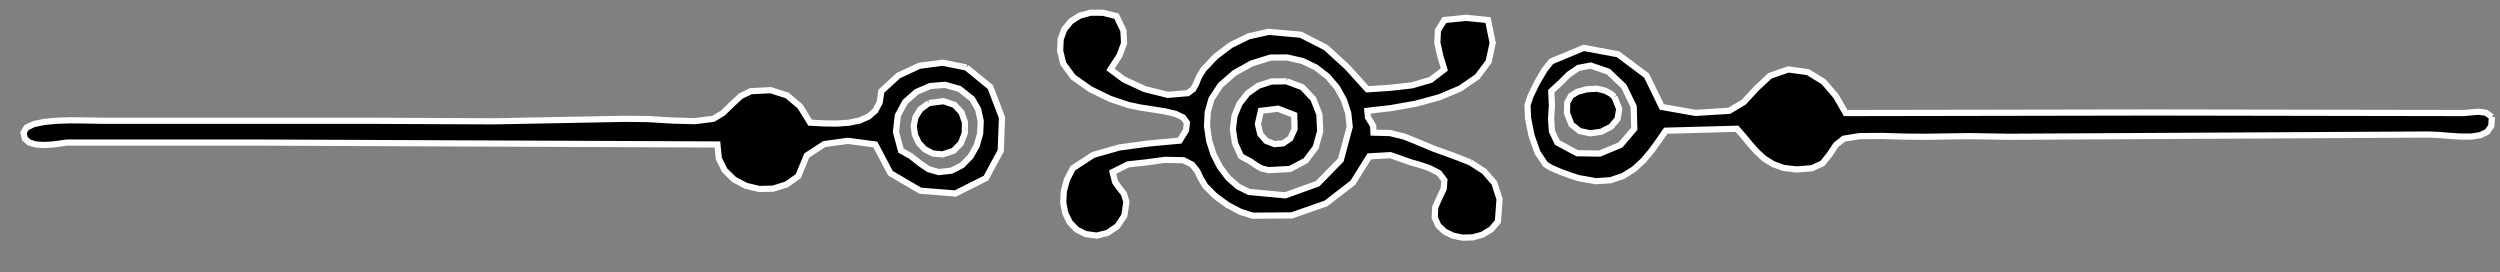
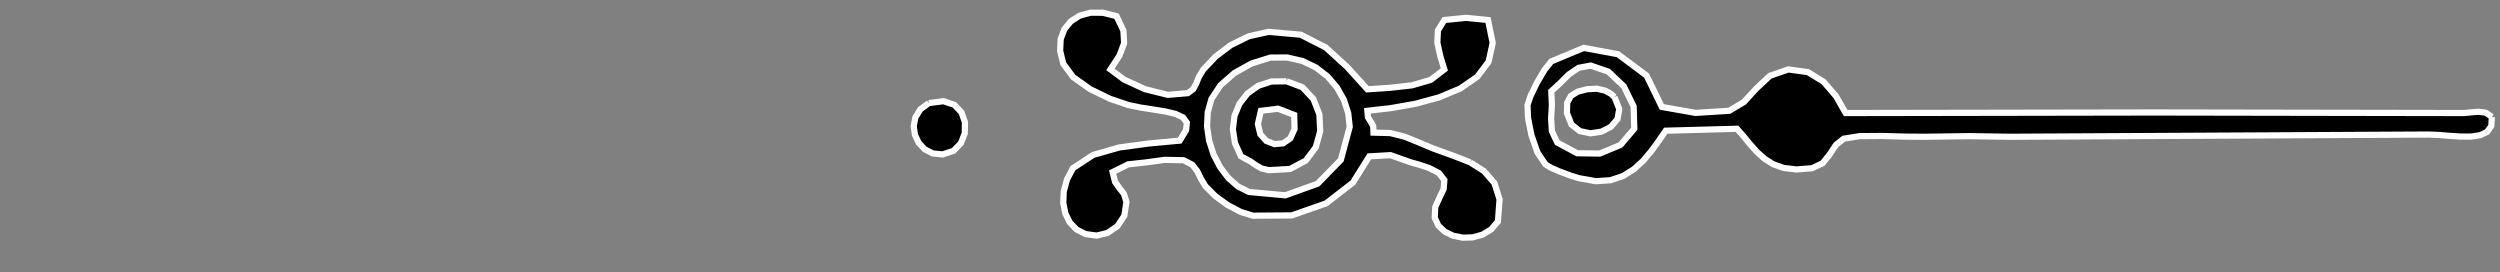
<svg xmlns="http://www.w3.org/2000/svg" width="101pt" height="11pt" viewBox="0 0 101 11">
  <rect x="0" y="0" width="101" height="11" fill="#808080" stroke="none" />
  <g transform="translate(61.654, 1.131)" style="fill:#000000; fill-rule:nonzero; stroke:none; stroke-width:0.1; stroke-linecap:butt; stroke-linejoin:miter; stroke-dasharray:none;">
    <path d="M4.371 4.07 C4.649 2.877 3.557 1.55 2.608 1.518 C1.86 1.483 1.539 2.164 1.017 2.554 C1.147 3.3 0.791 4.06 1.26 4.628 C2.164 5.508 3.901 5.119 4.371 4.07 Z M39.017 3.591 C39.182 4.761 37.476 4.304 36.461 4.304 C30.764 4.304 25.256 4.395 19.535 4.395 C18.52 4.395 17.315 4.327 16.101 4.395 C15.254 4.427 13.426 4.249 12.834 4.471 C12.332 4.65 12.254 5.576 11.551 5.665 C9.711 5.966 9.267 4.862 8.519 4.07 C7.517 4.049 6.557 4.07 5.642 4.148 C4.928 5.174 4.103 6.634 2.129 6.066 C1.739 5.955 0.946 5.665 0.78 5.508 C0.301 5.085 0 3.602 0.057 3.111 C0.101 2.799 0.713 1.617 1.017 1.35 C2.586 0 5.151 1.316 5.485 3.189 C6.344 3.379 7.348 3.591 8.207 3.345 C9.121 3.101 9.41 1.752 10.594 1.674 C11.774 1.595 12.442 2.498 12.912 3.436 C21.028 3.357 29.594 3.457 37.899 3.436 C38.233 3.424 38.748 3.256 39.017 3.591 " />
  </g>
  <g transform="translate(61.711, 1.935)" style="fill:none; stroke:#ffffff; stroke-width:0.25; stroke-linecap:butt; stroke-linejoin:miter; stroke-dasharray:none;">
    <path d="M4.314 3.267 C4.314 3.267 4.289 2.368 4.289 2.368 C4.289 2.368 3.893 1.555 3.893 1.555 C3.893 1.555 3.266 0.958 3.266 0.958 C3.266 0.958 2.552 0.714 2.552 0.714 C2.552 0.714 2.061 0.806 2.061 0.806 C2.061 0.806 1.671 1.072 1.671 1.072 C1.671 1.072 1.323 1.418 1.323 1.418 C1.323 1.418 0.96 1.75 0.96 1.75 C0.96 1.75 0.986 2.309 0.986 2.309 C0.986 2.309 0.954 2.854 0.954 2.854 C0.954 2.854 0.985 3.365 0.985 3.365 C0.985 3.365 1.203 3.824 1.203 3.824 C1.203 3.824 2.004 4.255 2.004 4.255 C2.004 4.255 2.921 4.269 2.921 4.269 C2.921 4.269 3.757 3.92 3.757 3.92 C3.757 3.92 4.314 3.267 4.314 3.267 Z M38.96 2.787 C38.96 2.787 38.938 3.153 38.938 3.153 C38.938 3.153 38.772 3.392 38.772 3.392 C38.772 3.392 38.491 3.526 38.491 3.526 C38.491 3.526 38.124 3.582 38.124 3.582 C38.124 3.582 37.702 3.582 37.702 3.582 C37.702 3.582 37.255 3.553 37.255 3.553 C37.255 3.553 36.812 3.517 36.812 3.517 C36.812 3.517 36.404 3.5 36.404 3.5 C36.404 3.5 19.479 3.591 19.479 3.591 C19.479 3.591 17.836 3.565 17.836 3.565 C17.836 3.565 16.044 3.591 16.044 3.591 C16.044 3.591 15.259 3.585 15.259 3.585 C15.259 3.585 14.315 3.558 14.315 3.558 C14.315 3.558 13.418 3.565 13.418 3.565 C13.418 3.565 12.777 3.667 12.777 3.667 C12.777 3.667 12.464 3.916 12.464 3.916 C12.464 3.916 12.211 4.298 12.211 4.298 C12.211 4.298 11.92 4.662 11.92 4.662 C11.92 4.662 11.494 4.861 11.494 4.861 C11.494 4.861 10.866 4.911 10.866 4.911 C10.866 4.911 10.349 4.85 10.349 4.85 C10.349 4.85 9.923 4.697 9.923 4.697 C9.923 4.697 9.568 4.474 9.568 4.474 C9.568 4.474 9.265 4.198 9.265 4.198 C9.265 4.198 8.992 3.892 8.992 3.892 C8.992 3.892 8.732 3.574 8.732 3.574 C8.732 3.574 8.462 3.267 8.462 3.267 C8.462 3.267 5.585 3.345 5.585 3.345 C5.585 3.345 5.31 3.744 5.31 3.744 C5.31 3.744 5.012 4.156 5.012 4.156 C5.012 4.156 4.68 4.552 4.68 4.552 C4.68 4.552 4.301 4.9 4.301 4.9 C4.301 4.9 3.862 5.175 3.862 5.175 C3.862 5.175 3.353 5.346 3.353 5.346 C3.353 5.346 2.76 5.385 2.76 5.385 C2.76 5.385 2.072 5.263 2.072 5.263 C2.072 5.263 1.72 5.15 1.72 5.15 C1.72 5.15 1.313 5 1.313 5 C1.313 5 0.949 4.842 0.949 4.842 C0.949 4.842 0.724 4.704 0.724 4.704 C0.724 4.704 0.4 4.22 0.4 4.22 C0.4 4.22 0.16 3.53 0.16 3.53 C0.16 3.53 0.021 2.829 0.021 2.829 C0.021 2.829 0 2.308 0 2.308 C0 2.308 0.125 1.938 0.125 1.938 C0.125 1.938 0.382 1.409 0.382 1.409 C0.382 1.409 0.688 0.89 0.688 0.89 C0.688 0.89 0.96 0.546 0.96 0.546 C0.96 0.546 2.272 0 2.272 0 C2.272 0 3.657 0.257 3.657 0.257 C3.657 0.257 4.81 1.118 4.81 1.118 C4.81 1.118 5.429 2.386 5.429 2.386 C5.429 2.386 6.789 2.626 6.789 2.626 C6.789 2.626 8.15 2.541 8.15 2.541 C8.15 2.541 8.742 2.188 8.742 2.188 C8.742 2.188 9.242 1.643 9.242 1.643 C9.242 1.643 9.793 1.129 9.793 1.129 C9.793 1.129 10.537 0.87 10.537 0.87 C10.537 0.87 11.331 0.979 11.331 0.979 C11.331 0.979 11.963 1.369 11.963 1.369 C11.963 1.369 12.461 1.949 12.461 1.949 C12.461 1.949 12.855 2.632 12.855 2.632 C12.855 2.632 25.277 2.61 25.277 2.61 C25.277 2.61 37.843 2.632 37.843 2.632 C37.843 2.632 38.12 2.604 38.12 2.604 C38.12 2.604 38.426 2.579 38.426 2.579 C38.426 2.579 38.719 2.619 38.719 2.619 C38.719 2.619 38.96 2.787 38.96 2.787 " />
  </g>
  <g transform="translate(63.215, 3.484)" style="fill:#000000; fill-rule:nonzero; stroke:none; stroke-width:0.25; stroke-linecap:butt; stroke-linejoin:miter; stroke-dasharray:none;">
    <path d="M2.008 0.435 C2.944 1.795 0.301 2.598 0.09 1.082 C0 0.424 0.336 0.223 0.894 0.123 C1.474 0 1.906 0.289 2.008 0.435 " />
  </g>
  <g transform="translate(63.305, 3.583)" style="fill:none; stroke:#ffffff; stroke-width:0.25; stroke-linecap:butt; stroke-linejoin:miter; stroke-dasharray:none;">
    <path d="M1.918 0.336 C1.918 0.336 2.112 0.816 2.112 0.816 C2.112 0.816 2.043 1.224 2.043 1.224 C2.043 1.224 1.777 1.538 1.777 1.538 C1.777 1.538 1.389 1.737 1.389 1.737 C1.389 1.737 0.946 1.803 0.946 1.803 C0.946 1.803 0.519 1.713 0.519 1.713 C0.519 1.713 0.181 1.446 0.181 1.446 C0.181 1.446 0 0.983 0 0.983 C0 0.983 0.009 0.569 0.009 0.569 C0.009 0.569 0.158 0.294 0.158 0.294 C0.158 0.294 0.43 0.123 0.43 0.123 C0.43 0.123 0.804 0.024 0.804 0.024 C0.804 0.024 1.208 0 1.208 0 C1.208 0 1.54 0.079 1.54 0.079 C1.54 0.079 1.782 0.208 1.782 0.208 C1.782 0.208 1.918 0.336 1.918 0.336 " />
  </g>
  <g transform="translate(42.419, 0.095)" style="fill:#000000; fill-rule:nonzero; stroke:none; stroke-width:0.25; stroke-linecap:butt; stroke-linejoin:miter; stroke-dasharray:none;">
    <path d="M12.11 5.028 C12.11 3.546 10.784 2.019 8.911 2.229 C7.874 2.431 6.846 3.144 6.524 3.902 C5.944 5.263 6.825 7.271 8.04 7.66 C10.014 8.296 12.11 7.013 12.11 5.028 Z M16.983 6.466 C17.786 6.89 18.399 7.47 18.098 8.853 C17.495 9.856 15.756 9.646 15.544 8.697 C15.411 8.095 16.057 7.671 15.934 7.181 C15.835 6.745 14.831 6.545 14.585 6.466 C14.028 6.267 13.493 5.966 12.901 6.222 C12.344 7.738 10.37 8.976 8.196 8.619 C7.594 8.519 6.714 7.962 6.278 7.424 C5.965 7.024 6.01 6.556 5.397 6.378 C4.963 6.267 4.316 6.423 3.881 6.466 C3.445 6.512 2.844 6.501 2.531 6.857 C2.576 7.548 3.045 7.505 3.088 8.062 C3.146 8.886 2.465 9.399 1.885 9.423 C0.58 9.444 0.135 7.905 0.926 6.701 C1.818 5.786 3.603 5.753 5.24 5.586 C6.266 4.292 4.471 4.482 3.166 4.147 C2.297 3.924 0.803 3.222 0.535 2.476 C0 1.036 1.17 0 2.688 0.558 C3.244 1.416 3.033 1.895 2.442 2.71 C2.877 3.2 4.672 4.024 5.566 3.669 C5.965 3.501 5.866 3.132 6.2 2.71 C6.768 2.007 7.706 1.294 8.833 1.192 C10.805 1.015 11.698 2.286 12.823 3.513 C14.04 3.423 15.366 3.445 15.934 2.71 C15.723 1.984 15.387 1.215 15.934 0.714 C16.424 0.558 17.194 0.636 17.696 0.714 C18.733 3.423 15.299 4.159 12.823 4.382 C12.756 4.827 13.159 4.806 13.069 5.263 C14.062 5.185 14.618 5.563 15.465 5.898 C16.069 6.144 16.671 6.299 16.983 6.466 " />
  </g>
  <g transform="translate(42.83, 0.514)" style="fill:none; stroke:#ffffff; stroke-width:0.25; stroke-linecap:butt; stroke-linejoin:miter; stroke-dasharray:none;">
    <path d="M11.699 4.609 C11.699 4.609 11.638 4.055 11.638 4.055 C11.638 4.055 11.462 3.517 11.462 3.517 C11.462 3.517 11.181 3.017 11.181 3.017 C11.181 3.017 10.802 2.574 10.802 2.574 C10.802 2.574 10.335 2.212 10.335 2.212 C10.335 2.212 9.79 1.95 9.79 1.95 C9.79 1.95 9.175 1.809 9.175 1.809 C9.175 1.809 8.5 1.811 8.5 1.811 C8.5 1.811 7.734 2.05 7.734 2.05 C7.734 2.05 7.038 2.438 7.038 2.438 C7.038 2.438 6.476 2.93 6.476 2.93 C6.476 2.93 6.113 3.483 6.113 3.483 C6.113 3.483 5.962 4.019 5.962 4.019 C5.962 4.019 5.934 4.589 5.934 4.589 C5.934 4.589 6.018 5.167 6.018 5.167 C6.018 5.167 6.197 5.726 6.197 5.726 C6.197 5.726 6.462 6.239 6.462 6.239 C6.462 6.239 6.798 6.681 6.798 6.681 C6.798 6.681 7.19 7.023 7.19 7.023 C7.19 7.023 7.629 7.241 7.629 7.241 C7.629 7.241 9.097 7.377 9.097 7.377 C9.097 7.377 10.403 6.907 10.403 6.907 C10.403 6.907 11.34 5.946 11.34 5.946 C11.34 5.946 11.699 4.609 11.699 4.609 Z M16.572 6.047 C16.572 6.047 17.127 6.403 17.127 6.403 C17.127 6.403 17.543 6.88 17.543 6.88 C17.543 6.88 17.752 7.536 17.752 7.536 C17.752 7.536 17.686 8.434 17.686 8.434 C17.686 8.434 17.412 8.754 17.412 8.754 C17.412 8.754 17.062 8.966 17.062 8.966 C17.062 8.966 16.669 9.075 16.669 9.075 C16.669 9.075 16.263 9.088 16.263 9.088 C16.263 9.088 15.875 9.009 15.875 9.009 C15.875 9.009 15.536 8.844 15.536 8.844 C15.536 8.844 15.278 8.598 15.278 8.598 C15.278 8.598 15.133 8.278 15.133 8.278 C15.133 8.278 15.154 7.855 15.154 7.855 C15.154 7.855 15.323 7.478 15.323 7.478 C15.323 7.478 15.494 7.12 15.494 7.12 C15.494 7.12 15.522 6.762 15.522 6.762 C15.522 6.762 15.305 6.477 15.305 6.477 C15.305 6.477 14.903 6.271 14.903 6.271 C14.903 6.271 14.474 6.13 14.474 6.13 C14.474 6.13 14.174 6.047 14.174 6.047 C14.174 6.047 13.345 5.754 13.345 5.754 C13.345 5.754 12.49 5.803 12.49 5.803 C12.49 5.803 11.825 6.867 11.825 6.867 C11.825 6.867 10.743 7.703 10.743 7.703 C10.743 7.703 9.358 8.188 9.358 8.188 C9.358 8.188 7.785 8.2 7.785 8.2 C7.785 8.2 7.292 8.046 7.292 8.046 C7.292 8.046 6.763 7.767 6.763 7.767 C6.763 7.767 6.266 7.404 6.266 7.404 C6.266 7.404 5.867 7.005 5.867 7.005 C5.867 7.005 5.683 6.697 5.683 6.697 C5.683 6.697 5.538 6.398 5.538 6.398 C5.538 6.398 5.338 6.141 5.338 6.141 C5.338 6.141 4.986 5.959 4.986 5.959 C4.986 5.959 4.228 5.944 4.228 5.944 C4.228 5.944 3.47 6.047 3.47 6.047 C3.47 6.047 2.748 6.126 2.748 6.126 C2.748 6.126 2.12 6.438 2.12 6.438 C2.12 6.438 2.22 6.839 2.22 6.839 C2.22 6.839 2.398 7.09 2.398 7.09 C2.398 7.09 2.577 7.316 2.577 7.316 C2.577 7.316 2.677 7.643 2.677 7.643 C2.677 7.643 2.594 8.199 2.594 8.199 C2.594 8.199 2.313 8.623 2.313 8.623 C2.313 8.623 1.914 8.896 1.914 8.896 C1.914 8.896 1.474 9.004 1.474 9.004 C1.474 9.004 1.025 8.942 1.025 8.942 C1.025 8.942 0.662 8.757 0.662 8.757 C0.662 8.757 0.388 8.469 0.388 8.469 C0.388 8.469 0.208 8.103 0.208 8.103 C0.208 8.103 0.126 7.678 0.126 7.678 C0.126 7.678 0.146 7.218 0.146 7.218 C0.146 7.218 0.274 6.745 0.274 6.745 C0.274 6.745 0.515 6.282 0.515 6.282 C0.515 6.282 1.335 5.745 1.335 5.745 C1.335 5.745 2.392 5.443 2.392 5.443 C2.392 5.443 3.589 5.282 3.589 5.282 C3.589 5.282 4.829 5.167 4.829 5.167 C4.829 5.167 5.087 4.747 5.087 4.747 C5.087 4.747 5.12 4.443 5.12 4.443 C5.12 4.443 4.967 4.231 4.967 4.231 C4.967 4.231 4.665 4.088 4.665 4.088 C4.665 4.088 4.255 3.989 4.255 3.989 C4.255 3.989 3.773 3.912 3.773 3.912 C3.773 3.912 3.26 3.833 3.26 3.833 C3.26 3.833 2.755 3.729 2.755 3.729 C2.755 3.729 2.015 3.478 2.015 3.478 C2.015 3.478 1.214 3.088 1.214 3.088 C1.214 3.088 0.525 2.601 0.525 2.601 C0.525 2.601 0.124 2.057 0.124 2.057 C0.124 2.057 0 1.537 0 1.537 C0 1.537 0.021 1.07 0.021 1.07 C0.021 1.07 0.169 0.67 0.169 0.67 C0.169 0.67 0.43 0.349 0.43 0.349 C0.43 0.349 0.787 0.12 0.787 0.12 C0.787 0.12 1.225 0 1.225 0 C1.225 0 1.726 0.001 1.726 0.001 C1.726 0.001 2.277 0.139 2.277 0.139 C2.277 0.139 2.556 0.722 2.556 0.722 C2.556 0.722 2.584 1.23 2.584 1.23 C2.584 1.23 2.397 1.731 2.397 1.731 C2.397 1.731 2.031 2.291 2.031 2.291 C2.031 2.291 2.576 2.697 2.576 2.697 C2.576 2.697 3.42 3.087 3.42 3.087 C3.42 3.087 4.35 3.318 4.35 3.318 C4.35 3.318 5.154 3.25 5.154 3.25 C5.154 3.25 5.375 3.088 5.375 3.088 C5.375 3.088 5.496 2.865 5.496 2.865 C5.496 2.865 5.604 2.595 5.604 2.595 C5.604 2.595 5.789 2.291 5.789 2.291 C5.789 2.291 6.281 1.771 6.281 1.771 C6.281 1.771 6.896 1.307 6.896 1.307 C6.896 1.307 7.614 0.954 7.614 0.954 C7.614 0.954 8.422 0.773 8.422 0.773 C8.422 0.773 9.719 0.888 9.719 0.888 C9.719 0.888 10.734 1.406 10.734 1.406 C10.734 1.406 11.591 2.188 11.591 2.188 C11.591 2.188 12.412 3.094 12.412 3.094 C12.412 3.094 13.331 3.033 13.331 3.033 C13.331 3.033 14.21 2.934 14.21 2.934 C14.21 2.934 14.968 2.714 14.968 2.714 C14.968 2.714 15.522 2.291 15.522 2.291 C15.522 2.291 15.356 1.743 15.356 1.743 C15.356 1.743 15.238 1.208 15.238 1.208 C15.238 1.208 15.262 0.716 15.262 0.716 C15.262 0.716 15.522 0.295 15.522 0.295 C15.522 0.295 16.399 0.207 16.399 0.207 C16.399 0.207 17.285 0.295 17.285 0.295 C17.285 0.295 17.475 1.221 17.475 1.221 C17.475 1.221 17.309 1.979 17.309 1.979 C17.309 1.979 16.852 2.587 16.852 2.587 C16.852 2.587 16.165 3.061 16.165 3.061 C16.165 3.061 15.314 3.418 15.314 3.418 C15.314 3.418 14.363 3.677 14.363 3.677 C14.363 3.677 13.374 3.852 13.374 3.852 C13.374 3.852 12.412 3.963 12.412 3.963 C12.412 3.963 12.434 4.224 12.434 4.224 C12.434 4.224 12.543 4.398 12.543 4.398 C12.543 4.398 12.647 4.575 12.647 4.575 C12.647 4.575 12.658 4.844 12.658 4.844 C12.658 4.844 13.331 4.862 13.331 4.862 C13.331 4.862 13.91 5.006 13.91 5.006 C13.91 5.006 14.461 5.228 14.461 5.228 C14.461 5.228 15.054 5.479 15.054 5.479 C15.054 5.479 15.922 5.792 15.922 5.792 C15.922 5.792 16.572 6.047 16.572 6.047 " />
  </g>
  <g transform="translate(49.256, 3.061)" style="fill:#000000; fill-rule:nonzero; stroke:none; stroke-width:0.25; stroke-linecap:butt; stroke-linejoin:miter; stroke-dasharray:none;">
    <path d="M1.684 1.416 C1.013 3 3.376 3.367 3.031 1.584 C2.643 1.36 2.117 1.193 1.684 1.416 Z M2.721 0.224 C4.683 0.479 4.627 4.148 1.997 3.813 C1.517 3.759 1.517 3.547 0.881 3.257 C0 1.861 0.981 0 2.721 0.224 " />
  </g>
  <g transform="translate(49.808, 3.284)" style="fill:none; stroke:#ffffff; stroke-width:0.25; stroke-linecap:butt; stroke-linejoin:miter; stroke-dasharray:none;">
    <path d="M1.132 1.192 C1.132 1.192 1.011 1.727 1.011 1.727 C1.011 1.727 1.107 2.137 1.107 2.137 C1.107 2.137 1.353 2.411 1.353 2.411 C1.353 2.411 1.683 2.539 1.683 2.539 C1.683 2.539 2.027 2.508 2.027 2.508 C2.027 2.508 2.319 2.309 2.319 2.309 C2.319 2.309 2.492 1.93 2.492 1.93 C2.492 1.93 2.479 1.36 2.479 1.36 C2.479 1.36 1.822 1.108 1.822 1.108 C1.822 1.108 1.132 1.192 1.132 1.192 Z M2.169 0 C2.169 0 2.809 0.241 2.809 0.241 C2.809 0.241 3.253 0.716 3.253 0.716 C3.253 0.716 3.495 1.336 3.495 1.336 C3.495 1.336 3.528 2.016 3.528 2.016 C3.528 2.016 3.347 2.668 3.347 2.668 C3.347 2.668 2.943 3.206 2.943 3.206 C2.943 3.206 2.312 3.542 2.312 3.542 C2.312 3.542 1.445 3.59 1.445 3.59 C1.445 3.59 1.157 3.521 1.157 3.521 C1.157 3.521 0.945 3.399 0.945 3.399 C0.945 3.399 0.704 3.234 0.704 3.234 C0.704 3.234 0.329 3.033 0.329 3.033 C0.329 3.033 0.083 2.492 0.083 2.492 C0.083 2.492 0 1.938 0 1.938 C0 1.938 0.065 1.4 0.065 1.4 C0.065 1.4 0.266 0.909 0.266 0.909 C0.266 0.909 0.59 0.493 0.59 0.493 C0.59 0.493 1.024 0.183 1.024 0.183 C1.024 0.183 1.554 0.009 1.554 0.009 C1.554 0.009 2.169 0 2.169 0 " />
  </g>
  <g transform="translate(0.896, 2.246)" style="fill:#000000; fill-rule:nonzero; stroke:none; stroke-width:0.25; stroke-linecap:butt; stroke-linejoin:miter; stroke-dasharray:none;">
-     <path d="M37.028 4.706 C38.48 4.815 39.215 2.744 38.379 1.751 C37.175 0.335 34.543 1.718 35.502 3.836 C36.102 4.07 36.415 4.672 37.028 4.706 Z M38.144 0.479 C39.761 1.094 40.106 3.78 38.937 4.951 C37.575 6.334 34.711 5.375 34.465 3.591 C32.937 3.234 31.532 3.479 31.352 4.873 C30.204 6 27.952 5.207 28.088 3.591 C21.888 3.836 15.634 3.268 9.399 3.513 C6.778 3.613 4.392 3.412 1.815 3.513 C1.638 3.522 0 3.902 0.054 3.111 C0.11 2.476 2.497 2.632 3.177 2.632 C3.177 2.632 13.793 2.632 13.793 2.632 C17.204 2.632 20.872 2.721 24.329 2.554 C25.5 2.498 27.116 2.799 27.92 2.554 C28.466 2.387 28.856 1.551 29.436 1.438 C30.606 1.205 31.377 1.707 31.834 2.71 C33.315 2.81 34.698 2.81 34.711 1.438 C35.491 0.457 36.884 0 38.144 0.479 " />
-   </g>
+     </g>
  <g transform="translate(0.95, 2.534)" style="fill:none; stroke:#ffffff; stroke-width:0.25; stroke-linecap:butt; stroke-linejoin:miter; stroke-dasharray:none;">
-     <path d="M36.975 4.418 C36.975 4.418 37.483 4.362 37.483 4.362 C37.483 4.362 37.915 4.142 37.915 4.142 C37.915 4.142 38.26 3.792 38.26 3.792 C38.26 3.792 38.507 3.354 38.507 3.354 C38.507 3.354 38.648 2.862 38.648 2.862 C38.648 2.862 38.671 2.358 38.671 2.358 C38.671 2.358 38.566 1.879 38.566 1.879 C38.566 1.879 38.325 1.463 38.325 1.463 C38.325 1.463 37.816 1.059 37.816 1.059 C37.816 1.059 37.232 0.893 37.232 0.893 C37.232 0.893 36.633 0.941 36.633 0.941 C36.633 0.941 36.075 1.18 36.075 1.18 C36.075 1.18 35.619 1.583 35.619 1.583 C35.619 1.583 35.323 2.129 35.323 2.129 C35.323 2.129 35.247 2.792 35.247 2.792 C35.247 2.792 35.448 3.548 35.448 3.548 C35.448 3.548 35.853 3.777 35.853 3.777 C35.853 3.777 36.206 4.058 36.206 4.058 C36.206 4.058 36.562 4.3 36.562 4.3 C36.562 4.3 36.975 4.418 36.975 4.418 Z M38.09 0.191 C38.09 0.191 39.06 0.984 39.06 0.984 C39.06 0.984 39.531 2.218 39.531 2.218 C39.531 2.218 39.48 3.557 39.48 3.557 C39.48 3.557 38.883 4.663 38.883 4.663 C38.883 4.663 37.644 5.284 37.644 5.284 C37.644 5.284 36.228 5.17 36.228 5.17 C36.228 5.17 35.022 4.462 35.022 4.462 C35.022 4.462 34.411 3.303 34.411 3.303 C34.411 3.303 33.305 3.156 33.305 3.156 C33.305 3.156 32.349 3.287 32.349 3.287 C32.349 3.287 31.645 3.746 31.645 3.746 C31.645 3.746 31.299 4.585 31.299 4.585 C31.299 4.585 30.823 4.919 30.823 4.919 C30.823 4.919 30.284 5.087 30.284 5.087 C30.284 5.087 29.725 5.101 29.725 5.101 C29.725 5.101 29.185 4.972 29.185 4.972 C29.185 4.972 28.704 4.716 28.704 4.716 C28.704 4.716 28.325 4.343 28.325 4.343 C28.325 4.343 28.088 3.867 28.088 3.867 C28.088 3.867 28.034 3.303 28.034 3.303 C28.034 3.303 18.702 3.264 18.702 3.264 C18.702 3.264 9.346 3.225 9.346 3.225 C9.346 3.225 5.536 3.225 5.536 3.225 C5.536 3.225 1.762 3.225 1.762 3.225 C1.762 3.225 1.632 3.242 1.632 3.242 C1.632 3.242 1.403 3.276 1.403 3.276 C1.403 3.276 1.111 3.31 1.111 3.31 C1.111 3.31 0.794 3.324 0.794 3.324 C0.794 3.324 0.486 3.3 0.486 3.3 C0.486 3.3 0.228 3.221 0.228 3.221 C0.228 3.221 0.053 3.067 0.053 3.067 C0.053 3.067 0 2.823 0 2.823 C0 2.823 0.122 2.619 0.122 2.619 C0.122 2.619 0.416 2.479 0.416 2.479 C0.416 2.479 0.833 2.392 0.833 2.392 C0.833 2.392 1.327 2.345 1.327 2.345 C1.327 2.345 1.851 2.327 1.851 2.327 C1.851 2.327 2.355 2.329 2.355 2.329 C2.355 2.329 2.796 2.338 2.796 2.338 C2.796 2.338 3.123 2.344 3.123 2.344 C3.123 2.344 13.739 2.344 13.739 2.344 C13.739 2.344 18.989 2.367 18.989 2.367 C18.989 2.367 24.275 2.266 24.275 2.266 C24.275 2.266 25.217 2.276 25.217 2.276 C25.217 2.276 26.208 2.336 26.208 2.336 C26.208 2.336 27.13 2.36 27.13 2.36 C27.13 2.36 27.866 2.266 27.866 2.266 C27.866 2.266 28.251 2.036 28.251 2.036 C28.251 2.036 28.611 1.688 28.611 1.688 C28.611 1.688 28.977 1.348 28.977 1.348 C28.977 1.348 29.383 1.15 29.383 1.15 C29.383 1.15 30.186 1.109 30.186 1.109 C30.186 1.109 30.849 1.322 30.849 1.322 C30.849 1.322 31.377 1.767 31.377 1.767 C31.377 1.767 31.78 2.422 31.78 2.422 C31.78 2.422 32.328 2.451 32.328 2.451 C32.328 2.451 32.852 2.458 32.852 2.458 C32.852 2.458 33.338 2.425 33.338 2.425 C33.338 2.425 33.77 2.337 33.77 2.337 C33.77 2.337 34.132 2.181 34.132 2.181 C34.132 2.181 34.41 1.941 34.41 1.941 C34.41 1.941 34.59 1.603 34.59 1.603 C34.59 1.603 34.657 1.15 34.657 1.15 C34.657 1.15 35.345 0.519 35.345 0.519 C35.345 0.519 36.193 0.123 36.193 0.123 C36.193 0.123 37.131 0 37.131 0 C37.131 0 38.09 0.191 38.09 0.191 " />
-   </g>
+     </g>
  <g transform="translate(36.41, 3.607)" style="fill:#000000; fill-rule:nonzero; stroke:none; stroke-width:0.25; stroke-linecap:butt; stroke-linejoin:miter; stroke-dasharray:none;">
    <path d="M1.115 0.557 C2.897 0 3.043 2.508 1.672 2.631 C0.547 2.731 0 1.114 1.115 0.557 " />
  </g>
  <g transform="translate(36.914, 4.088)" style="fill:none; stroke:#ffffff; stroke-width:0.25; stroke-linecap:butt; stroke-linejoin:miter; stroke-dasharray:none;">
    <path d="M0.611 0.076 C0.611 0.076 1.203 0 1.203 0 C1.203 0 1.643 0.147 1.643 0.147 C1.643 0.147 1.932 0.455 1.932 0.455 C1.932 0.455 2.071 0.858 2.071 0.858 C2.071 0.858 2.063 1.293 2.063 1.293 C2.063 1.293 1.909 1.695 1.909 1.695 C1.909 1.695 1.61 2.003 1.61 2.003 C1.61 2.003 1.168 2.15 1.168 2.15 C1.168 2.15 0.774 2.112 0.774 2.112 C0.774 2.112 0.449 1.946 0.449 1.946 C0.449 1.946 0.203 1.685 0.203 1.685 C0.203 1.685 0.049 1.359 0.049 1.359 C0.049 1.359 0 1.004 0 1.004 C0 1.004 0.069 0.649 0.069 0.649 C0.069 0.649 0.269 0.329 0.269 0.329 C0.269 0.329 0.611 0.076 0.611 0.076 " />
  </g>
</svg>